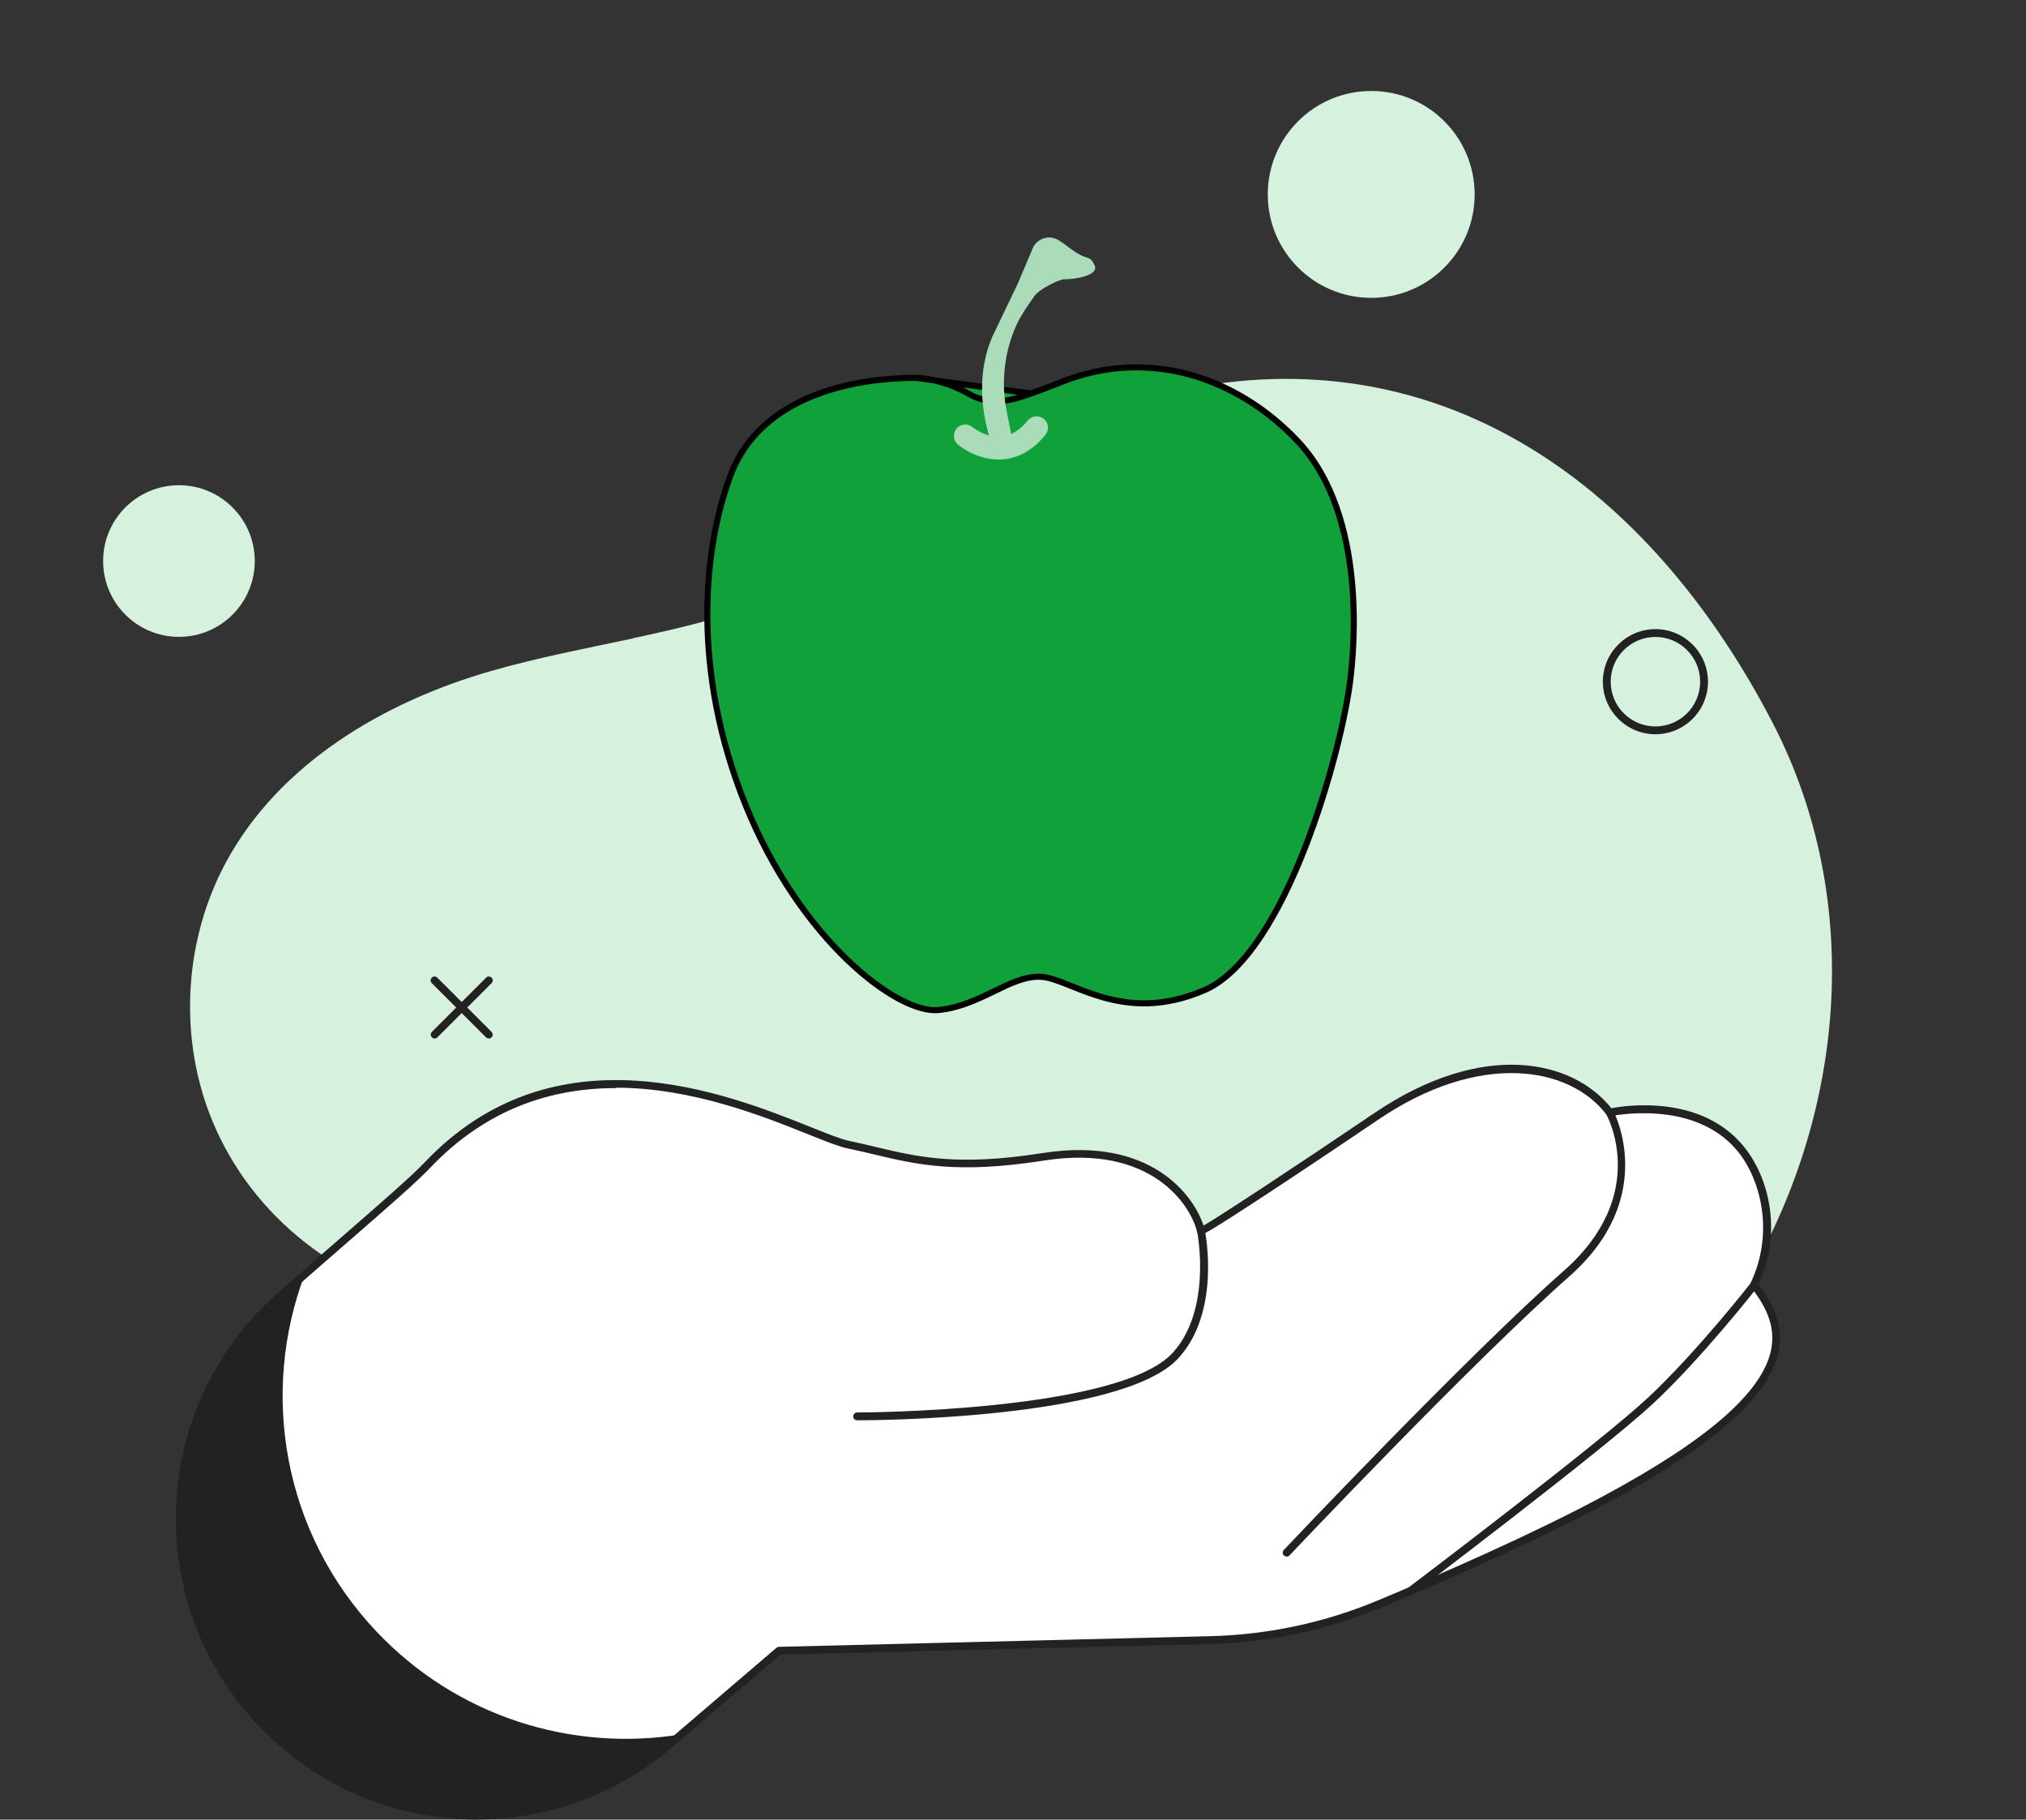
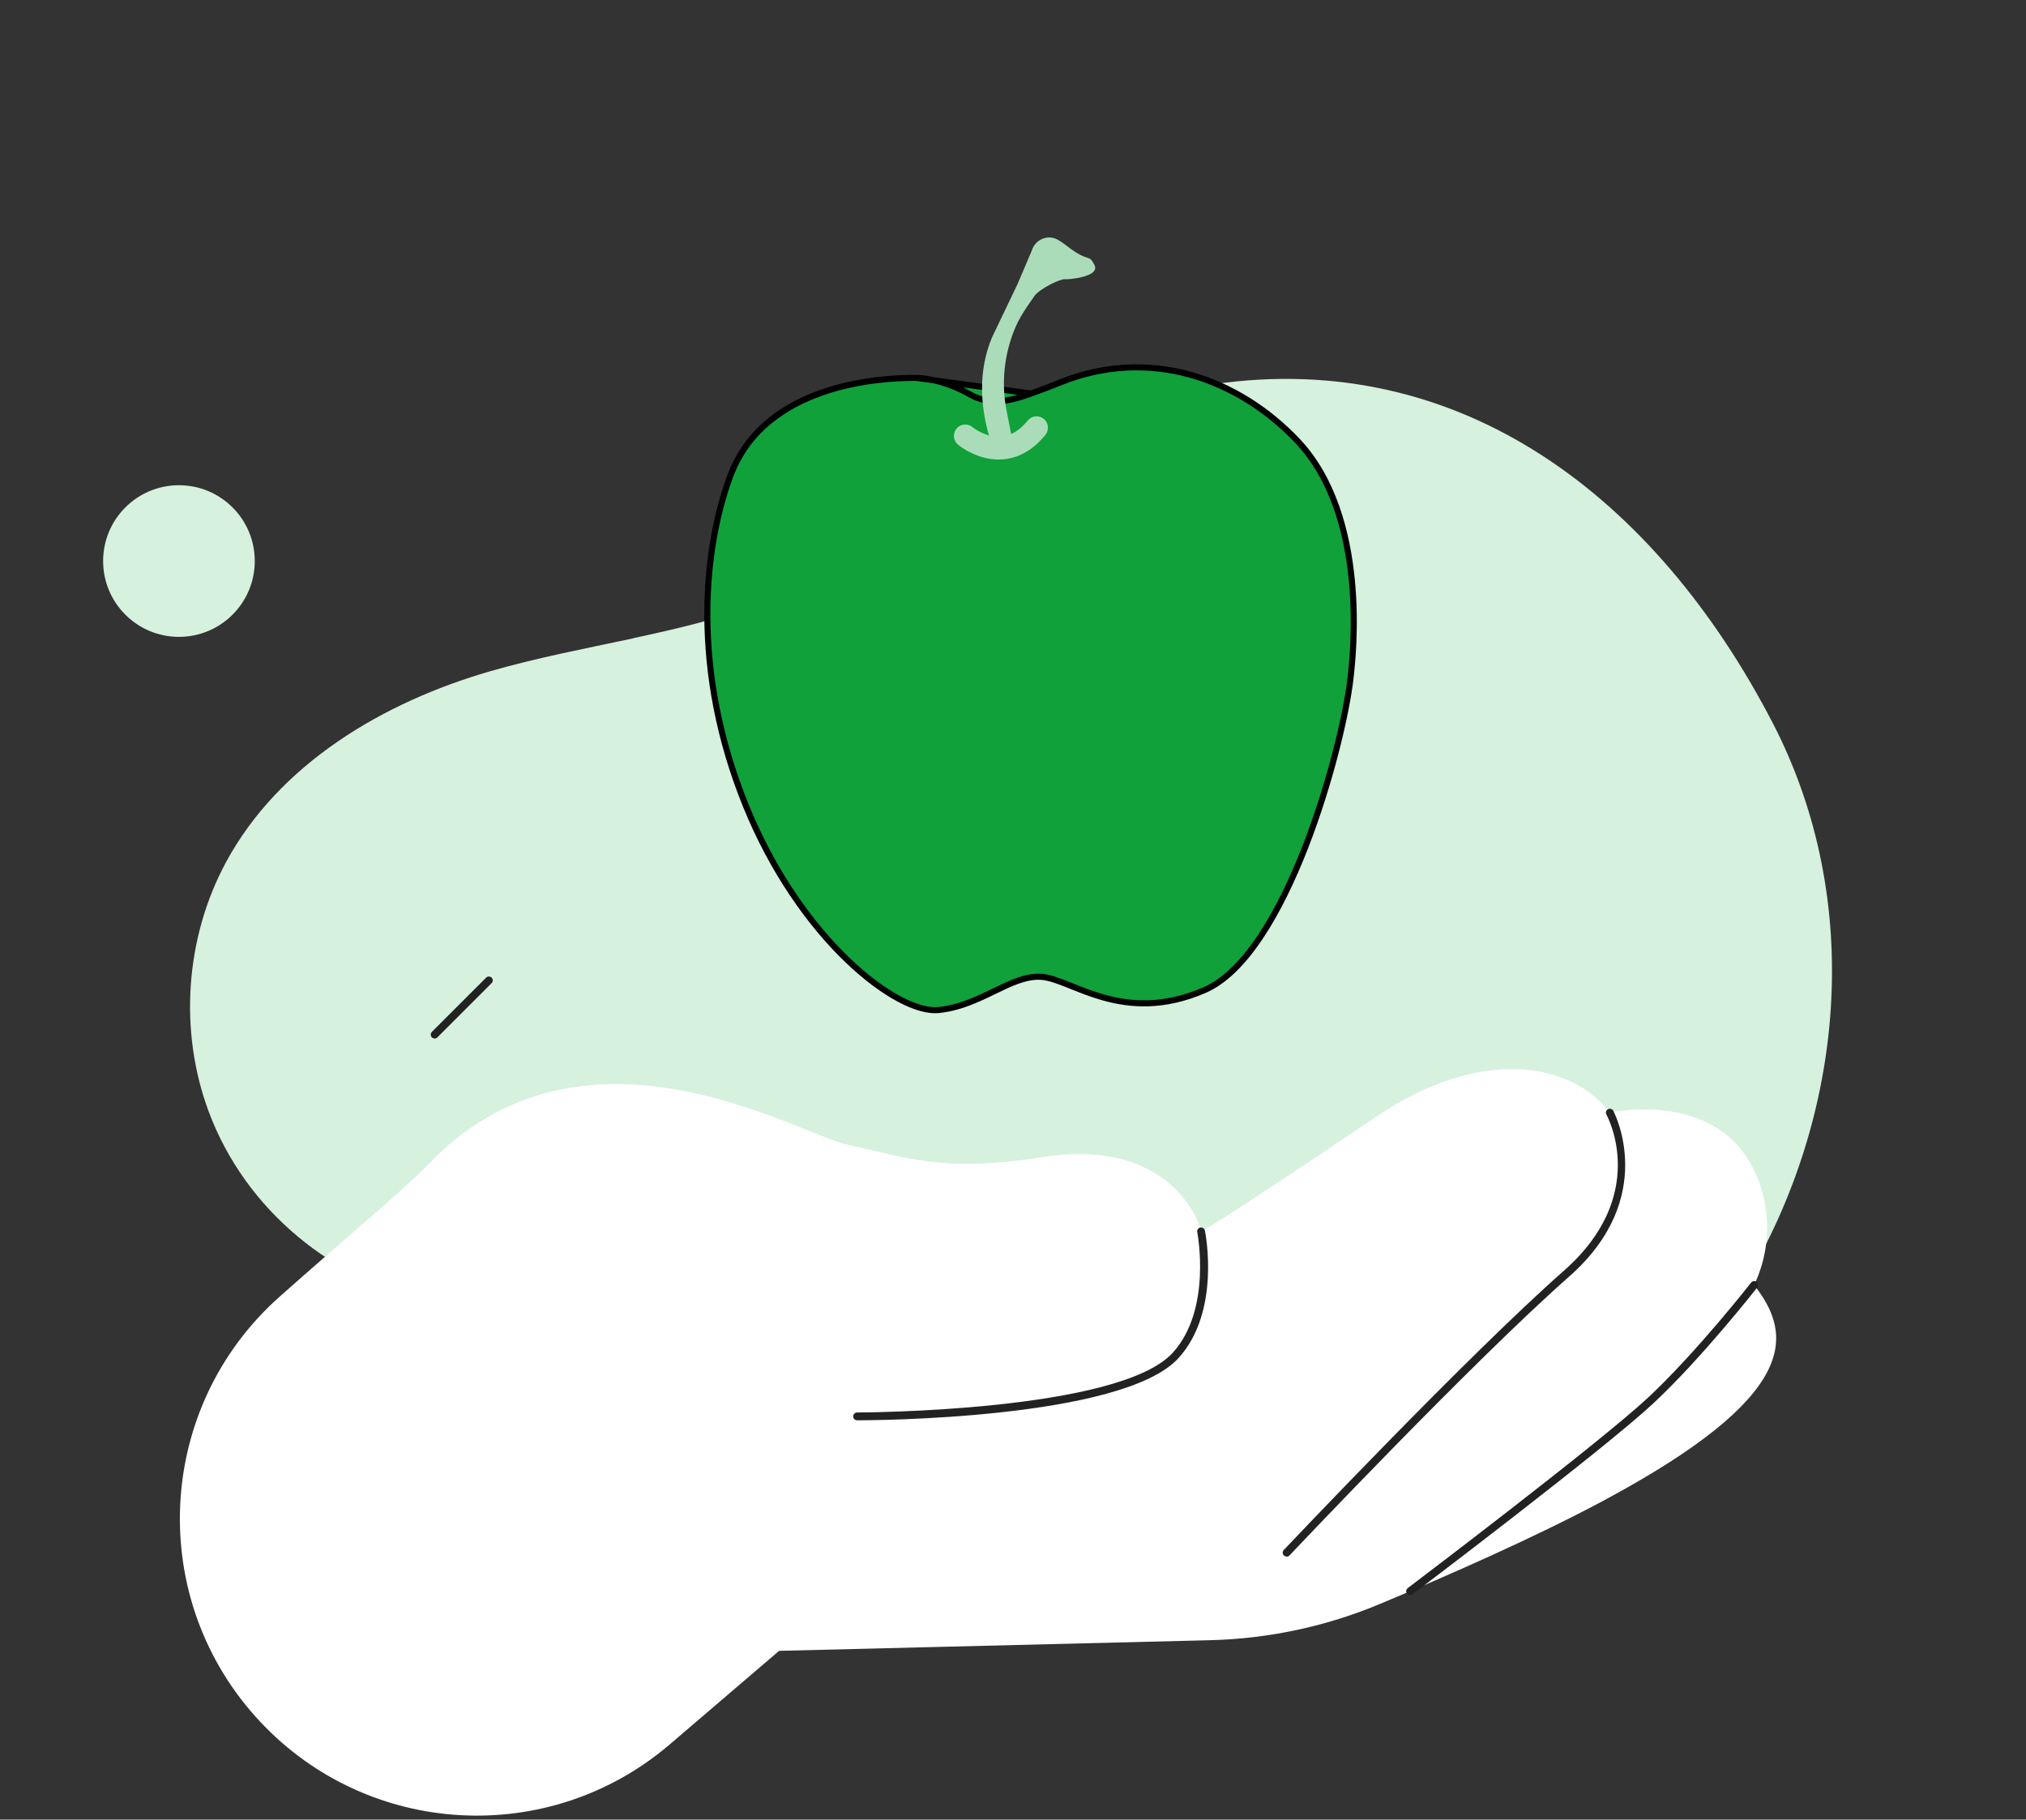
<svg xmlns="http://www.w3.org/2000/svg" width="334" height="300" viewBox="0 0 334 300" fill="none">
  <rect x="0" y="0" width="334" height="300" fill="#333333" stroke="none" />
  <path d="M104.337 105.256C96.477 106.928 88.567 108.439 80.835 110.662C63.153 115.765 46.004 125.95 37.242 142.178C30.544 154.611 29.473 169.933 34.369 183.168C40.444 199.558 54.968 211.319 71.874 214.946C84.31 217.614 97.902 215.009 109.593 220.869C122.061 227.122 129.698 239.672 140.653 247.934C150.801 255.573 162.519 261.127 174.886 264.054C218.935 274.493 264.616 249.673 287.383 211.931C304.222 184.026 307.443 148.529 292.24 119.189C272.899 81.885 240.848 57.485 200.159 63.335C179.251 66.338 161.913 79.219 144.143 89.661C135.033 95.034 125.526 99.969 115.256 102.672C111.632 103.636 107.976 104.444 104.324 105.235L104.337 105.256Z" fill="#D6F1DE" />
  <path d="M29.5 105C36.404 105 42 99.404 42 92.5C42 85.597 36.404 80 29.5 80C22.596 80 17 85.597 17 92.5C17 99.404 22.596 105 29.5 105Z" fill="#D6F1DE" />
-   <path d="M272.906 121.056C268.128 121.056 264.241 117.169 264.241 112.391C264.241 107.613 268.128 103.726 272.906 103.726C277.685 103.726 281.572 107.613 281.572 112.391C281.572 117.169 277.685 121.056 272.906 121.056ZM272.906 105.016C268.835 105.016 265.532 108.319 265.532 112.391C265.532 116.462 268.835 119.766 272.906 119.766C276.978 119.766 280.281 116.462 280.281 112.391C280.281 108.319 276.978 105.016 272.906 105.016Z" fill="#222222" />
-   <path d="M243.108 32.054C243.108 22.636 235.472 15 226.054 15C216.636 15 209 22.636 209 32.054C209 41.472 216.636 49.108 226.054 49.108C235.472 49.108 243.108 41.472 243.108 32.054Z" fill="#D6F1DE" />
-   <path d="M80.587 171.217C80.418 171.217 80.264 171.156 80.126 171.033L71.184 162.091C70.939 161.845 70.939 161.43 71.184 161.184C71.43 160.939 71.845 160.939 72.091 161.184L81.033 170.126C81.278 170.372 81.278 170.787 81.033 171.033C80.91 171.156 80.741 171.217 80.572 171.217H80.587Z" fill="#222222" />
  <path d="M71.661 171.217C71.492 171.217 71.338 171.156 71.2 171.033C70.954 170.787 70.954 170.372 71.2 170.126L80.142 161.184C80.388 160.939 80.802 160.939 81.048 161.184C81.294 161.43 81.294 161.845 81.048 162.091L72.106 171.033C71.984 171.156 71.815 171.217 71.646 171.217H71.661Z" fill="#222222" />
  <path d="M286.889 189.318C279.406 180.315 265.394 183.434 265.394 183.434C259.049 175.091 244.039 172.495 226.969 184.048C212.988 193.512 198.515 203.023 197.993 203.023C197.163 199.366 191.11 187.766 172.012 190.762C154.958 193.436 149.059 190.67 139.856 188.765C131.682 187.06 96.069 165.12 70.487 192.084C67.077 195.679 56.937 204.16 46.12 213.762C25.471 232.091 24.042 263.849 42.971 283.945C60.885 302.981 90.599 304.578 110.449 287.571L128.44 272.176L199.422 270.424C209.086 270.194 218.611 268.166 227.522 264.432C238.2 259.977 253.026 253.493 264.442 247.363C296.614 230.109 295.692 220.123 289.178 211.872C293.265 203.253 290.96 194.235 286.873 189.318H286.889Z" fill="white" />
-   <path d="M61.976 268.903C46.627 252.602 42.863 229.649 50.238 210.106C48.886 211.304 47.503 212.518 46.105 213.747C25.456 232.076 24.027 263.833 42.955 283.929C60.869 302.965 90.583 304.563 110.434 287.555L112.323 285.942C94.347 288.876 75.327 283.084 61.976 268.903Z" fill="#222222" />
-   <path d="M78.614 300C65.401 300 52.25 294.73 42.494 284.375C33.214 274.527 28.451 261.667 29.05 248.147C29.665 234.626 35.565 222.243 45.689 213.271C49.515 209.875 53.295 206.587 56.629 203.683C62.897 198.229 67.844 193.927 70.026 191.623C91.551 168.946 120.02 180.361 133.71 185.846C136.475 186.952 138.657 187.828 140.009 188.104C141.56 188.427 143.035 188.78 144.449 189.118C151.347 190.762 157.862 192.314 171.92 190.102C189.773 187.305 196.825 197.154 198.407 202.07C201.219 200.426 212.987 192.714 226.6 183.495C244.345 171.481 259.187 174.63 265.64 182.712C268.067 182.251 280.343 180.438 287.364 188.888C291.559 193.927 293.925 202.915 289.915 211.765C291.881 214.315 294.201 218.156 293.202 222.904C291.666 230.278 282.356 238.467 264.733 247.916C253.226 254.093 238.261 260.622 227.752 265.016C218.733 268.78 209.208 270.808 199.421 271.054L128.655 272.79L110.833 288.047C101.491 296.051 90.014 299.985 78.584 299.985L78.614 300ZM101.568 179.393C91.259 179.393 80.397 182.573 70.948 192.514C68.72 194.865 63.758 199.182 57.474 204.651C54.14 207.555 50.36 210.843 46.535 214.223C36.671 222.965 30.925 235.041 30.326 248.193C29.742 261.36 34.382 273.881 43.416 283.484C61.13 302.289 90.383 303.872 110.018 287.064L128.01 271.669C128.117 271.577 128.271 271.515 128.409 271.515L199.39 269.764C209.008 269.533 218.396 267.536 227.261 263.818C237.754 259.439 252.657 252.925 264.134 246.764C281.403 237.499 290.498 229.602 291.958 222.627C292.665 219.216 291.651 216.021 288.67 212.241C288.517 212.057 288.486 211.78 288.593 211.565C292.573 203.161 290.237 194.342 286.381 189.702C279.221 181.098 265.655 184.002 265.517 184.033C265.271 184.094 265.01 183.987 264.856 183.787C258.695 175.69 243.823 173.355 227.307 184.54C227.03 184.724 199.129 203.622 197.977 203.622C197.67 203.622 197.408 203.407 197.347 203.115C196.379 198.89 189.972 188.535 172.089 191.346C157.769 193.589 151.132 192.007 144.111 190.332C142.697 189.994 141.238 189.656 139.701 189.334C138.242 189.026 136.014 188.135 133.187 186.998C125.828 184.048 114.09 179.332 101.537 179.332L101.568 179.393Z" fill="#222222" />
  <path d="M141.299 234.166C140.946 234.166 140.654 233.874 140.654 233.52C140.654 233.167 140.946 232.875 141.299 232.875C141.346 232.875 141.376 232.875 141.422 232.875C141.914 232.875 184.472 232.767 193.337 223.027C199.851 215.867 197.393 203.269 197.378 203.146C197.301 202.792 197.532 202.454 197.885 202.393C198.223 202.331 198.576 202.547 198.638 202.9C198.745 203.438 201.25 216.251 194.29 223.902C185.056 234.043 143.389 234.166 141.499 234.166C141.468 234.166 141.392 234.166 141.315 234.166H141.299Z" fill="#222222" />
  <path d="M212.111 256.627C211.958 256.627 211.789 256.566 211.666 256.458C211.405 256.213 211.389 255.813 211.635 255.552C211.942 255.229 242.025 223.411 257.835 209.491C271.893 197.108 265.117 184.294 264.825 183.756C264.656 183.449 264.764 183.05 265.086 182.881C265.394 182.712 265.793 182.819 265.962 183.142C266.039 183.28 273.536 197.384 258.695 210.459C242.931 224.348 212.88 256.12 212.588 256.443C212.465 256.581 212.296 256.643 212.127 256.643L212.111 256.627Z" fill="#222222" />
  <path d="M232.454 263.004C232.254 263.004 232.07 262.911 231.947 262.742C231.732 262.466 231.793 262.051 232.07 261.836C232.392 261.59 263.75 237.868 271.755 230.371C279.744 222.888 288.594 211.581 288.686 211.458C288.901 211.181 289.316 211.135 289.592 211.35C289.869 211.565 289.915 211.98 289.7 212.257C289.608 212.364 280.697 223.764 272.631 231.308C264.58 238.851 233.161 262.619 232.838 262.865C232.715 262.957 232.592 262.988 232.454 262.988V263.004Z" fill="#222222" />
  <g clip-path="url(#clip0_2238_2601)">
    <path d="M169.975 64.888L169.764 64.961C167.939 65.6 166.266 66.087 164.61 66.154C162.936 66.222 161.302 65.861 159.553 64.845C156.909 63.31 153.274 62.319 151.062 62.302L169.975 64.888ZM169.975 64.888L169.978 64.88M169.975 64.888L169.978 64.88M169.978 64.88C171.375 64.388 172.987 63.785 174.824 63.043L174.825 63.043C189.375 57.17 204.025 62.263 213.894 72.693C219.799 78.933 222.097 87.823 222.857 95.641C223.6 103.292 222.861 109.835 222.652 111.689L222.64 111.795L222.64 111.796C222.006 117.457 219.383 128.877 215.195 139.626C213.103 144.998 210.626 150.185 207.824 154.392C205.015 158.61 201.914 161.79 198.594 163.23C191.817 166.17 186.325 165.692 181.919 164.456C179.964 163.908 178.226 163.211 176.664 162.586C176.456 162.503 176.252 162.421 176.051 162.341C174.363 161.669 172.834 161.096 171.524 161.04L171.504 161.516L171.524 161.04C169.02 160.933 166.544 162.136 163.959 163.392C163.888 163.426 163.817 163.461 163.746 163.495C161.041 164.808 158.134 166.191 154.687 166.529C153.057 166.688 150.822 166.091 148.204 164.689C145.601 163.294 142.672 161.133 139.671 158.247C133.671 152.477 127.419 143.843 122.932 132.761L122.932 132.761C113.952 110.593 115.914 90.597 120.37 78.531L120.37 78.531C123.204 70.856 129.446 66.788 135.732 64.638C142.022 62.488 148.296 62.282 151.062 62.302L169.978 64.88Z" fill="#10A13A" stroke="black" />
    <path d="M165.689 75.698C165.604 75.707 165.524 75.716 165.44 75.725C161.293 76.11 158.06 73.417 157.925 73.302C157.135 72.632 157.037 71.45 157.7 70.657C158.363 69.867 159.538 69.762 160.325 70.425C160.381 70.471 162.569 72.235 165.122 71.983C166.648 71.841 168.13 70.939 169.443 69.324C170.095 68.524 171.273 68.402 172.073 69.061C172.873 69.719 172.988 70.9 172.337 71.703C170.424 74.053 168.189 75.397 165.692 75.698L165.689 75.698Z" fill="#ABDCB9" />
    <path d="M164.299 73.635C164.299 73.635 163.437 73.155 163.191 72.331C161.543 66.835 161.274 61.092 163.521 55.668L167.764 46.803L170.111 41.284C170.665 39.466 172.753 38.597 174.398 39.535C174.846 39.792 175.345 40.124 175.89 40.552C179.58 43.43 179.447 41.729 180.431 43.691C181.415 45.654 176.164 46.106 175.496 46.038C174.828 45.969 171.275 47.622 170.472 48.893C170.144 49.416 168.403 51.645 167.432 53.888C165.547 58.252 165.024 63.09 165.948 67.759L166.953 72.845L164.296 73.636L164.299 73.635Z" fill="#ABDCB9" />
  </g>
  <defs>
    <clipPath id="clip0_2238_2601">
      <rect width="107.586" height="127.601" fill="white" transform="translate(112 43.283) rotate(-3.882)" />
    </clipPath>
  </defs>
</svg>